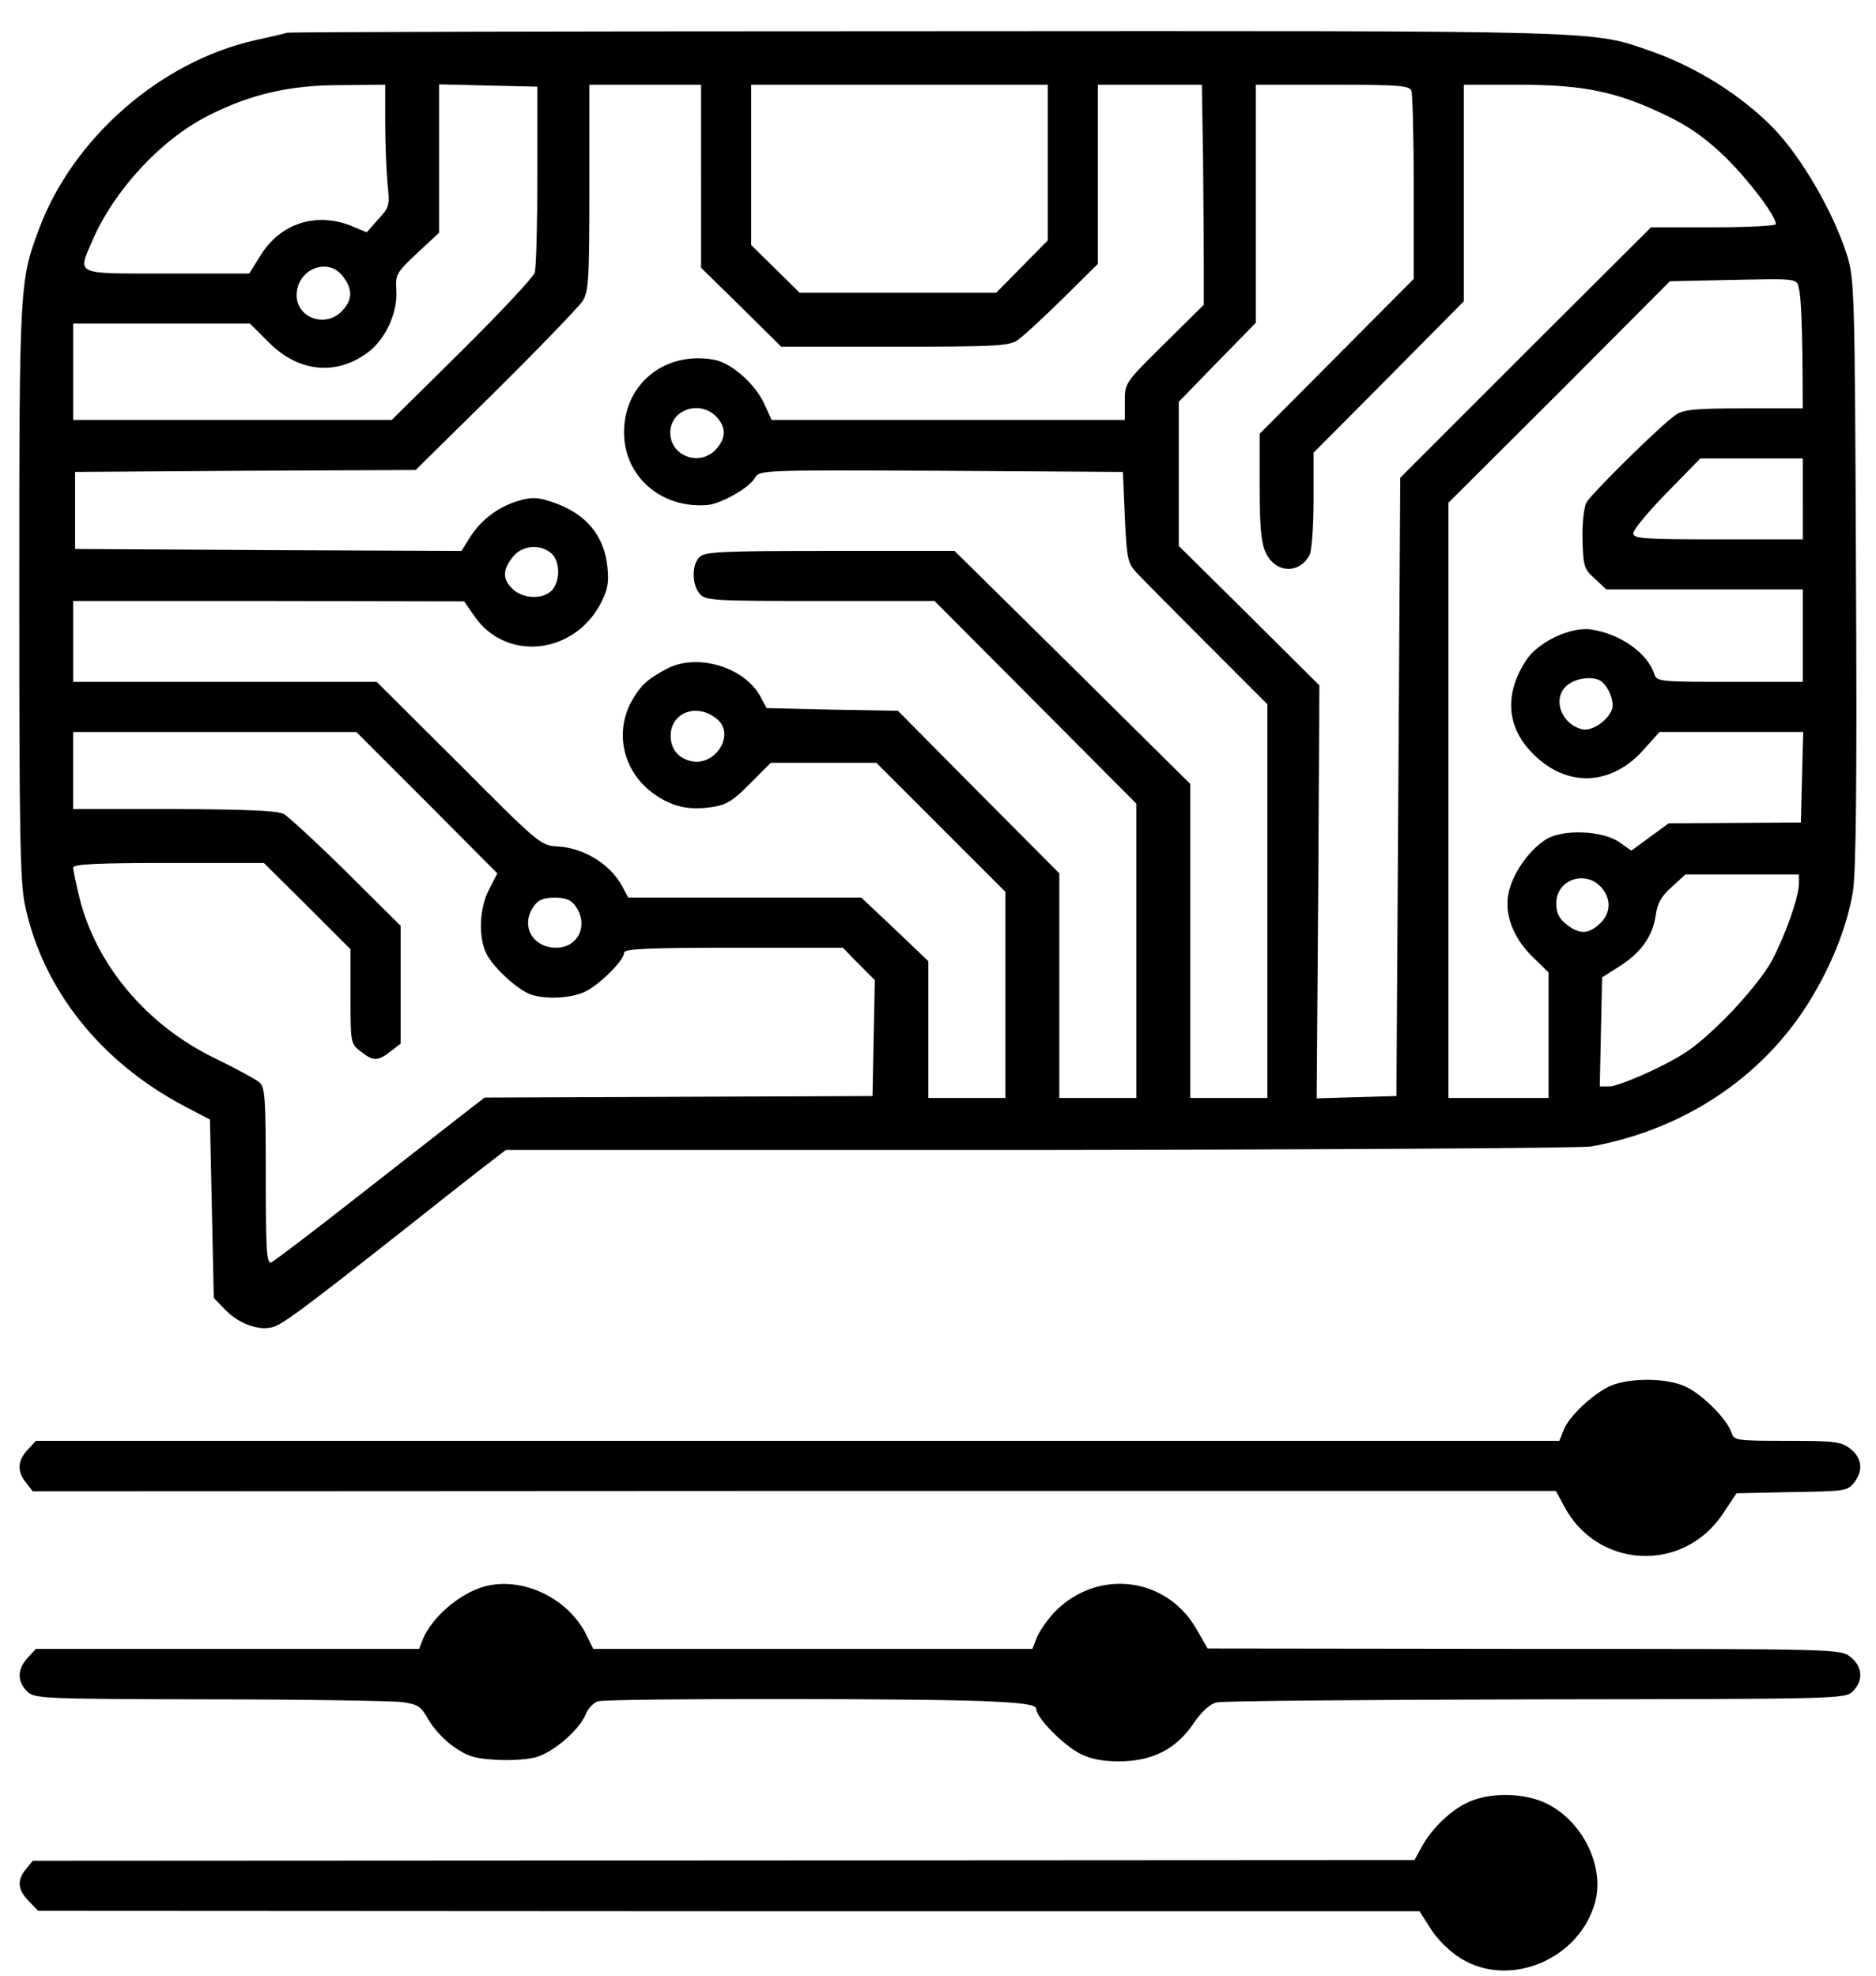
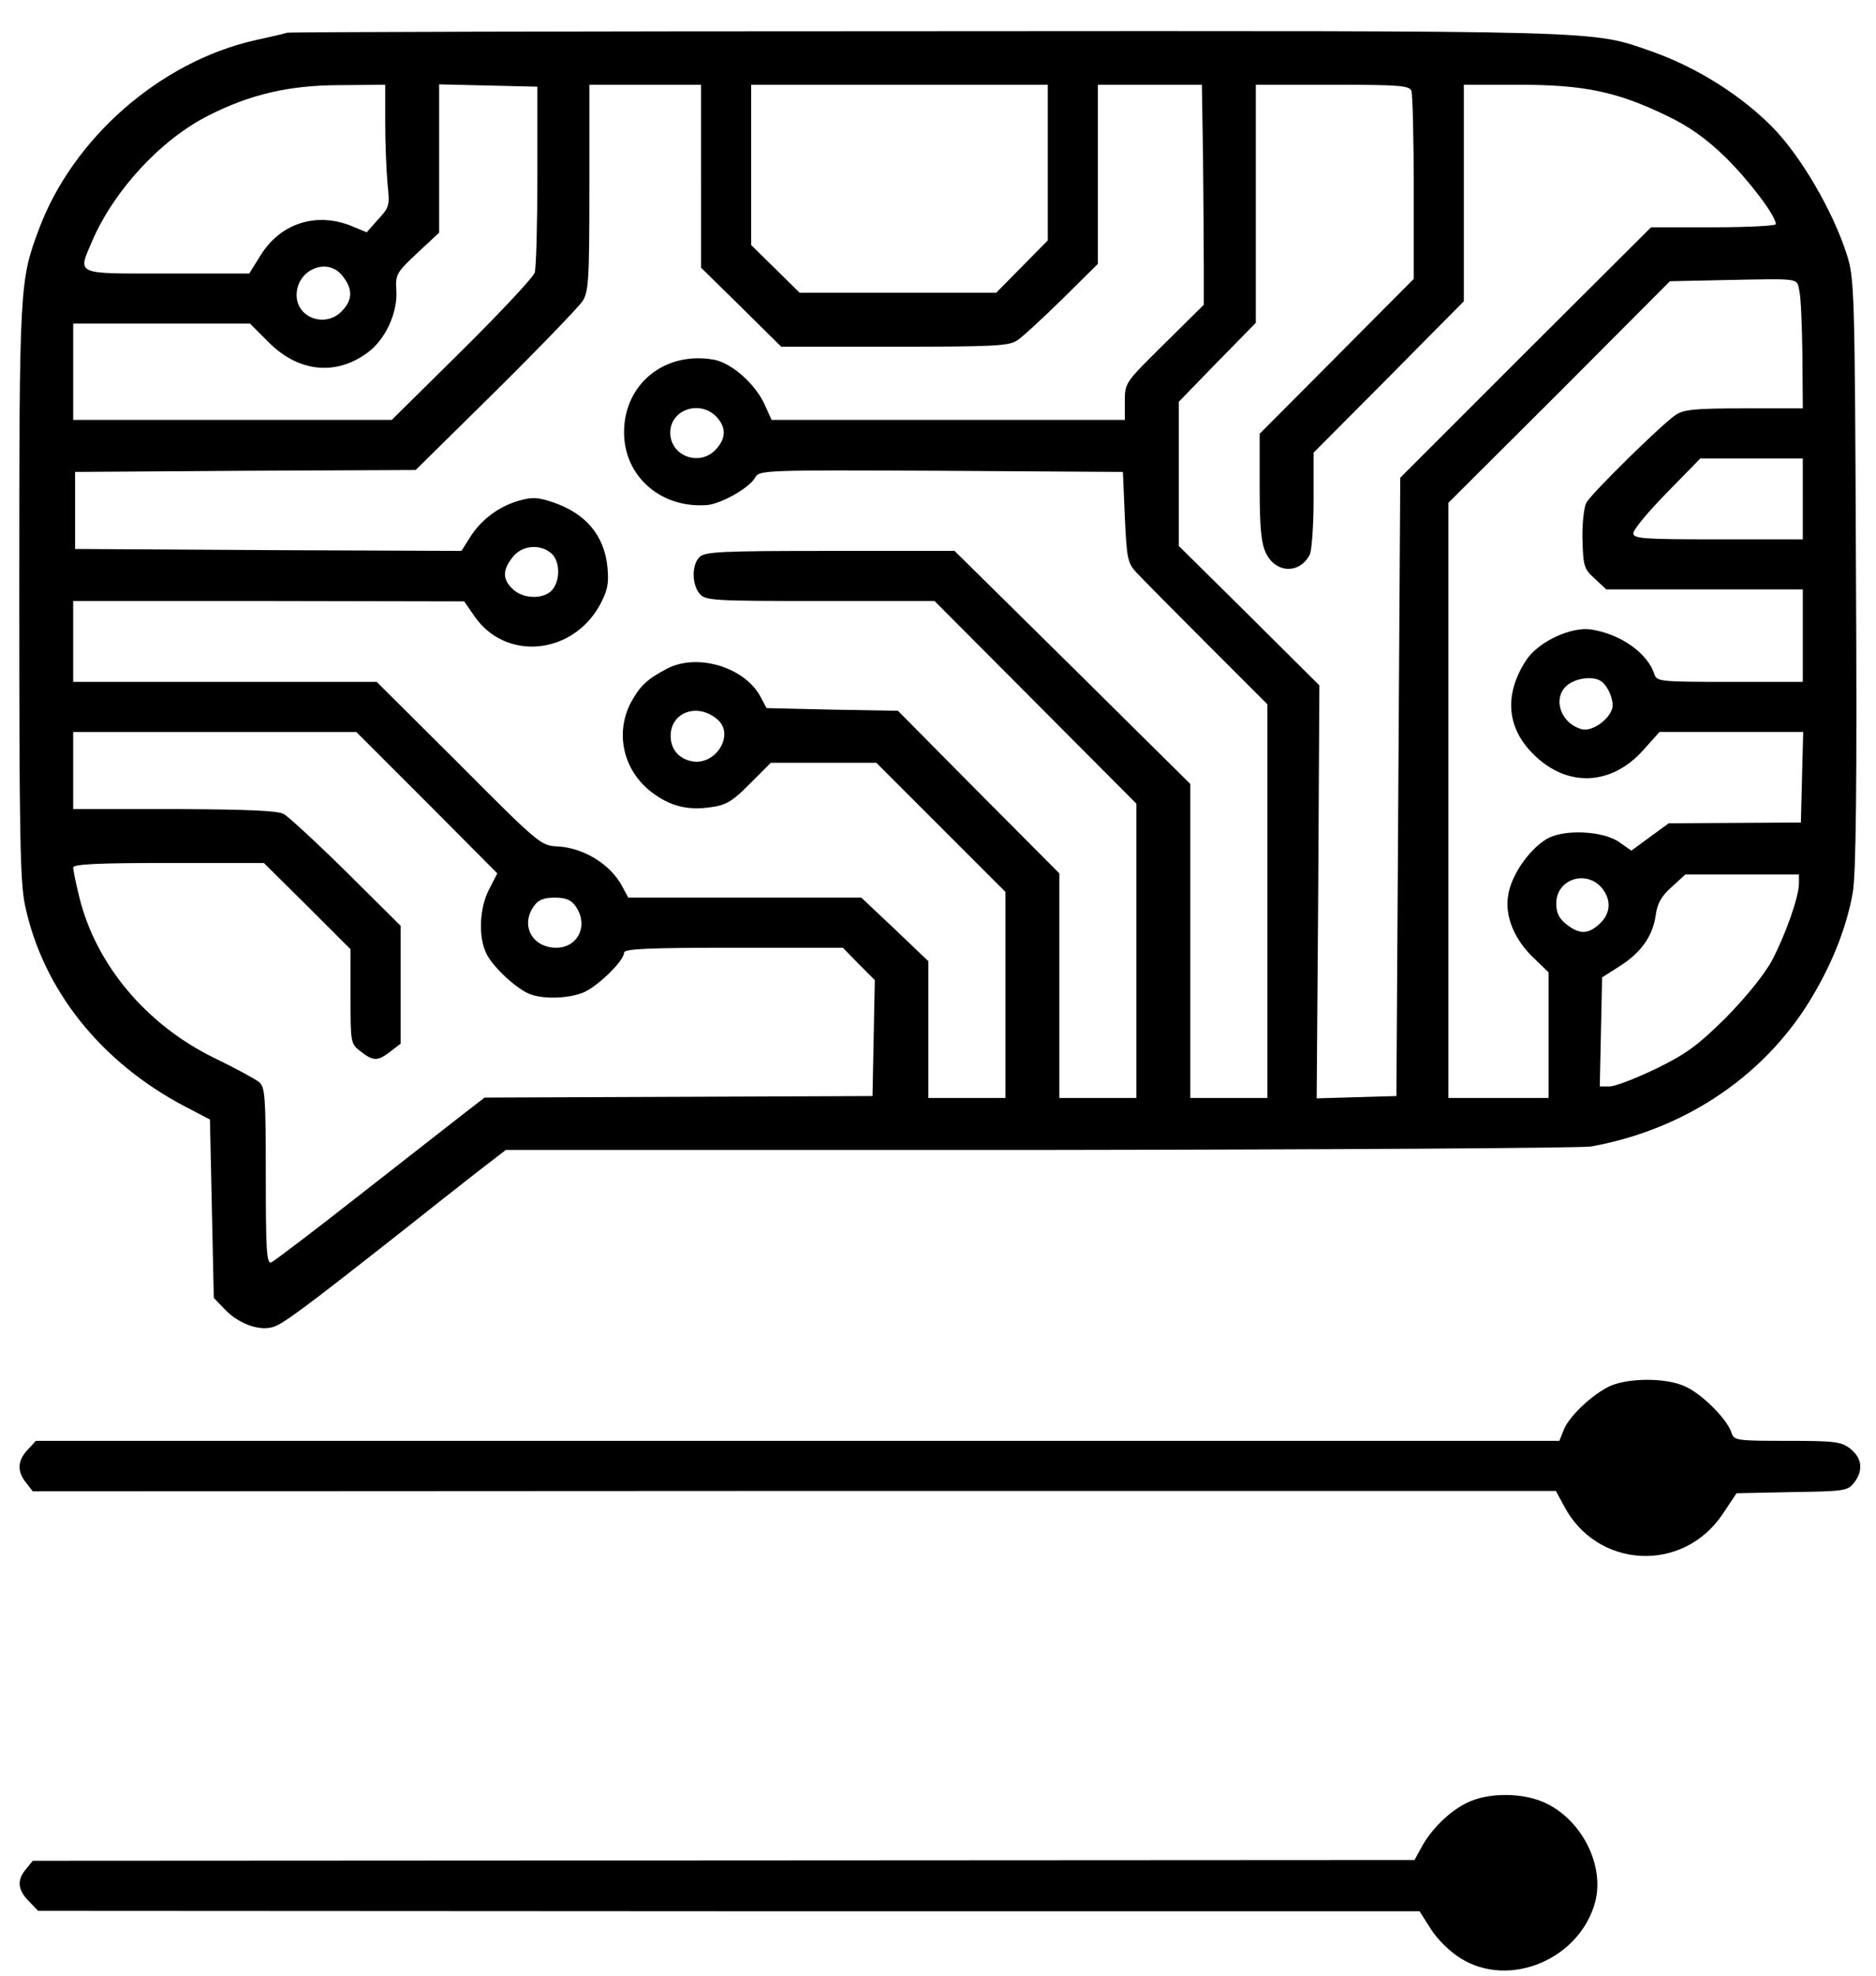
<svg xmlns="http://www.w3.org/2000/svg" version="1.0" width="487pt" height="513pt" viewBox="0 0 487 513" preserveAspectRatio="xMidYMid meet">
  <g transform="translate(0,513) scale(0.1,-0.1)" fill="#000000" stroke="none">
    <path d="M745 5045 c-5 -2 -44 -11 -85 -20 -245 -56 -471 -254 -559 -490 -50 -134 -51 -145 -51 -940 0 -623 2 -755 15 -815 46 -218 196 -407 415 -522 l65 -34 5 -231 5 -232 29 -30 c34 -36 87 -56 123 -46 25 6 79 46 343 254 63 50 148 117 189 149 l74 57 1386 0 c762 1 1406 5 1431 9 250 45 461 190 581 400 51 88 85 179 99 261 8 51 11 278 8 830 -3 737 -4 762 -24 825 -36 112 -118 253 -191 328 -82 84 -198 157 -314 198 -160 56 -97 54 -1884 53 -907 0 -1654 -2 -1660 -4z m255 -234 c0 -54 3 -125 6 -158 6 -56 5 -61 -24 -92 l-30 -34 -41 17 c-91 36 -183 6 -234 -76 l-30 -48 -213 0 c-243 0 -233 -5 -194 86 57 131 178 262 301 324 108 55 210 79 342 79 l117 1 0 -99z m395 -136 c0 -126 -3 -240 -7 -253 -4 -12 -89 -103 -189 -202 l-182 -180 -413 0 -414 0 0 125 0 125 230 0 229 0 49 -49 c78 -78 176 -87 258 -25 44 33 76 101 73 158 -3 44 0 48 54 99 l57 53 0 192 0 193 128 -3 127 -3 0 -230z m425 -2 l0 -238 104 -102 104 -103 294 0 c255 0 297 2 318 16 14 9 67 58 118 108 l92 91 0 232 0 233 135 0 135 0 3 -187 c1 -104 2 -232 2 -286 l0 -98 -102 -101 c-102 -101 -103 -101 -103 -150 l0 -48 -458 0 -459 0 -18 40 c-24 53 -85 107 -130 116 -128 24 -235 -62 -235 -188 0 -114 95 -198 215 -189 37 3 111 45 125 71 11 20 21 20 483 18 l472 -3 5 -117 c5 -107 7 -119 30 -144 14 -15 96 -98 183 -185 l157 -157 0 -511 0 -511 -100 0 -100 0 0 408 0 407 -306 303 -306 302 -323 0 c-281 0 -326 -2 -339 -16 -21 -20 -20 -73 1 -96 15 -17 38 -18 312 -18 l297 0 262 -263 262 -263 0 -382 0 -382 -100 0 -100 0 0 292 0 291 -210 211 -209 211 -171 3 -170 4 -15 28 c-40 78 -165 116 -244 74 -53 -28 -70 -45 -94 -89 -42 -82 -17 -181 61 -236 46 -33 91 -43 149 -34 38 5 56 16 100 61 l54 54 137 0 137 0 167 -167 168 -168 0 -267 0 -268 -100 0 -100 0 0 178 0 177 -87 83 -87 82 -303 0 -302 0 -15 28 c-30 58 -101 102 -170 105 -42 2 -49 8 -255 215 l-213 212 -394 0 -394 0 0 105 0 105 508 0 507 -1 27 -39 c81 -117 255 -100 326 31 19 36 23 54 19 96 -8 83 -56 140 -141 169 -41 14 -55 14 -90 4 -52 -15 -98 -50 -126 -95 l-22 -35 -501 2 -502 3 0 100 0 100 442 3 442 2 208 205 c114 113 215 218 225 233 16 24 18 54 18 295 l0 267 145 0 145 0 0 -237z m900 35 l0 -202 -67 -68 -67 -68 -255 0 -255 0 -63 62 -63 62 0 208 0 208 385 0 385 0 0 -202z m944 186 c3 -9 6 -122 6 -252 l0 -236 -200 -201 -200 -201 0 -138 c0 -105 4 -146 16 -171 25 -53 87 -56 114 -5 5 10 10 74 10 142 l0 123 195 196 195 197 0 281 0 281 143 0 c169 0 255 -18 383 -80 59 -28 102 -59 152 -107 62 -61 132 -153 132 -175 0 -4 -73 -8 -162 -8 l-162 0 -326 -325 -325 -325 -5 -802 -5 -803 -103 -3 -104 -3 4 536 3 536 -182 181 -183 181 0 187 0 187 100 103 100 102 0 309 0 309 199 0 c172 0 200 -2 205 -16z m-2775 -480 c27 -34 27 -62 -1 -91 -42 -45 -118 -19 -118 41 0 66 80 100 119 50z m3782 -39 c4 -16 7 -92 8 -167 l1 -138 -153 0 c-126 0 -157 -3 -177 -17 -36 -24 -219 -204 -232 -228 -6 -11 -11 -54 -10 -95 2 -70 4 -77 32 -102 l30 -28 255 0 255 0 0 -120 0 -120 -189 0 c-178 0 -190 1 -196 19 -17 55 -87 105 -164 117 -52 8 -136 -31 -168 -78 -59 -89 -53 -177 19 -247 86 -85 200 -81 283 11 l43 48 186 0 187 0 -3 -117 -3 -118 -171 -1 -172 -1 -48 -35 -49 -36 -30 21 c-42 31 -148 36 -192 8 -46 -29 -91 -95 -98 -146 -9 -54 17 -116 69 -164 l36 -35 0 -163 0 -163 -130 0 -130 0 0 773 0 772 288 287 287 288 140 3 c203 4 189 6 196 -28z m-2811 -327 c26 -28 25 -56 -2 -85 -42 -45 -118 -17 -118 44 0 60 77 86 120 41z m2820 -213 l0 -105 -220 0 c-197 0 -220 2 -220 16 0 9 39 56 87 105 l87 89 133 0 133 0 0 -105z m-3248 -142 c22 -20 23 -70 1 -95 -22 -24 -74 -23 -101 2 -28 26 -28 50 -1 84 24 31 72 35 101 9z m2724 -331 c19 -13 35 -52 29 -72 -10 -30 -52 -59 -78 -53 -58 15 -79 86 -35 117 24 17 65 21 84 8z m-2293 -100 c45 -39 -5 -120 -67 -108 -35 7 -55 32 -55 66 0 62 71 87 122 42z m-755 -215 l183 -184 -21 -41 c-26 -49 -29 -127 -6 -170 18 -34 78 -90 113 -103 36 -13 99 -11 138 5 37 16 105 82 105 103 0 10 59 13 284 13 l284 0 41 -42 42 -42 -3 -150 -3 -151 -504 -2 -503 -2 -57 -44 c-31 -24 -152 -119 -270 -211 -117 -92 -220 -170 -227 -173 -12 -4 -14 35 -14 224 0 207 -2 231 -17 244 -10 8 -63 37 -117 63 -176 86 -307 242 -350 417 -9 36 -16 71 -16 77 0 9 63 12 248 12 l247 0 113 -112 112 -112 0 -122 c0 -120 0 -123 26 -143 33 -26 45 -26 78 0 l26 20 0 153 0 153 -140 139 c-77 76 -151 144 -163 151 -16 9 -96 12 -284 13 l-263 0 0 100 0 100 368 0 367 0 183 -183z m3562 -210 c0 -35 -35 -134 -71 -202 -20 -36 -67 -94 -119 -147 -73 -72 -103 -94 -181 -132 -52 -25 -106 -46 -120 -46 l-26 0 3 142 3 141 44 28 c56 35 87 78 95 132 4 31 14 50 41 74 l36 33 148 0 147 0 0 -23z m-510 -14 c25 -32 20 -69 -12 -95 -27 -23 -49 -23 -82 3 -19 15 -26 30 -26 54 0 64 80 89 120 38z m-2666 -45 c35 -49 7 -108 -50 -108 -62 0 -94 58 -58 108 11 16 25 22 54 22 29 0 43 -6 54 -22z" />
    <path d="M4192 1537 c-43 -13 -116 -78 -132 -117 l-12 -30 -1977 0 -1978 0 -21 -23 c-27 -28 -28 -57 -4 -86 l17 -22 1977 1 1977 0 20 -37 c85 -165 309 -178 413 -23 l36 54 143 3 c134 2 145 3 161 23 26 32 22 65 -8 89 -24 19 -40 21 -165 21 -131 0 -138 1 -144 21 -11 35 -77 101 -120 120 -44 21 -130 23 -183 6z" />
-     <path d="M1245 1008 c-61 -22 -123 -78 -146 -130 l-11 -28 -497 0 -498 0 -21 -23 c-27 -29 -28 -61 -2 -87 19 -19 34 -20 473 -21 248 0 474 -4 500 -7 43 -6 50 -11 70 -47 12 -21 41 -53 65 -69 35 -25 55 -31 112 -34 38 -2 84 1 105 8 46 15 108 70 125 109 6 16 21 32 33 35 30 8 899 8 1030 -1 80 -4 107 -9 107 -19 0 -22 70 -94 114 -116 28 -14 58 -20 103 -20 86 1 146 32 191 98 21 31 43 51 60 55 15 4 388 7 830 8 788 1 802 1 822 21 28 28 25 64 -6 89 -27 21 -33 21 -848 21 l-821 1 -30 52 c-77 133 -253 156 -364 46 -19 -19 -40 -49 -48 -66 l-13 -33 -570 0 -570 0 -19 39 c-51 99 -177 154 -276 119z" />
    <path d="M3805 449 c-45 -23 -92 -70 -116 -116 l-17 -31 -1793 -1 -1794 -1 -17 -21 c-25 -29 -22 -55 7 -84 l24 -25 1793 -1 1793 0 30 -47 c17 -27 50 -59 78 -76 127 -78 308 -1 348 147 24 91 -30 205 -121 253 -60 32 -157 33 -215 3z" />
  </g>
</svg>